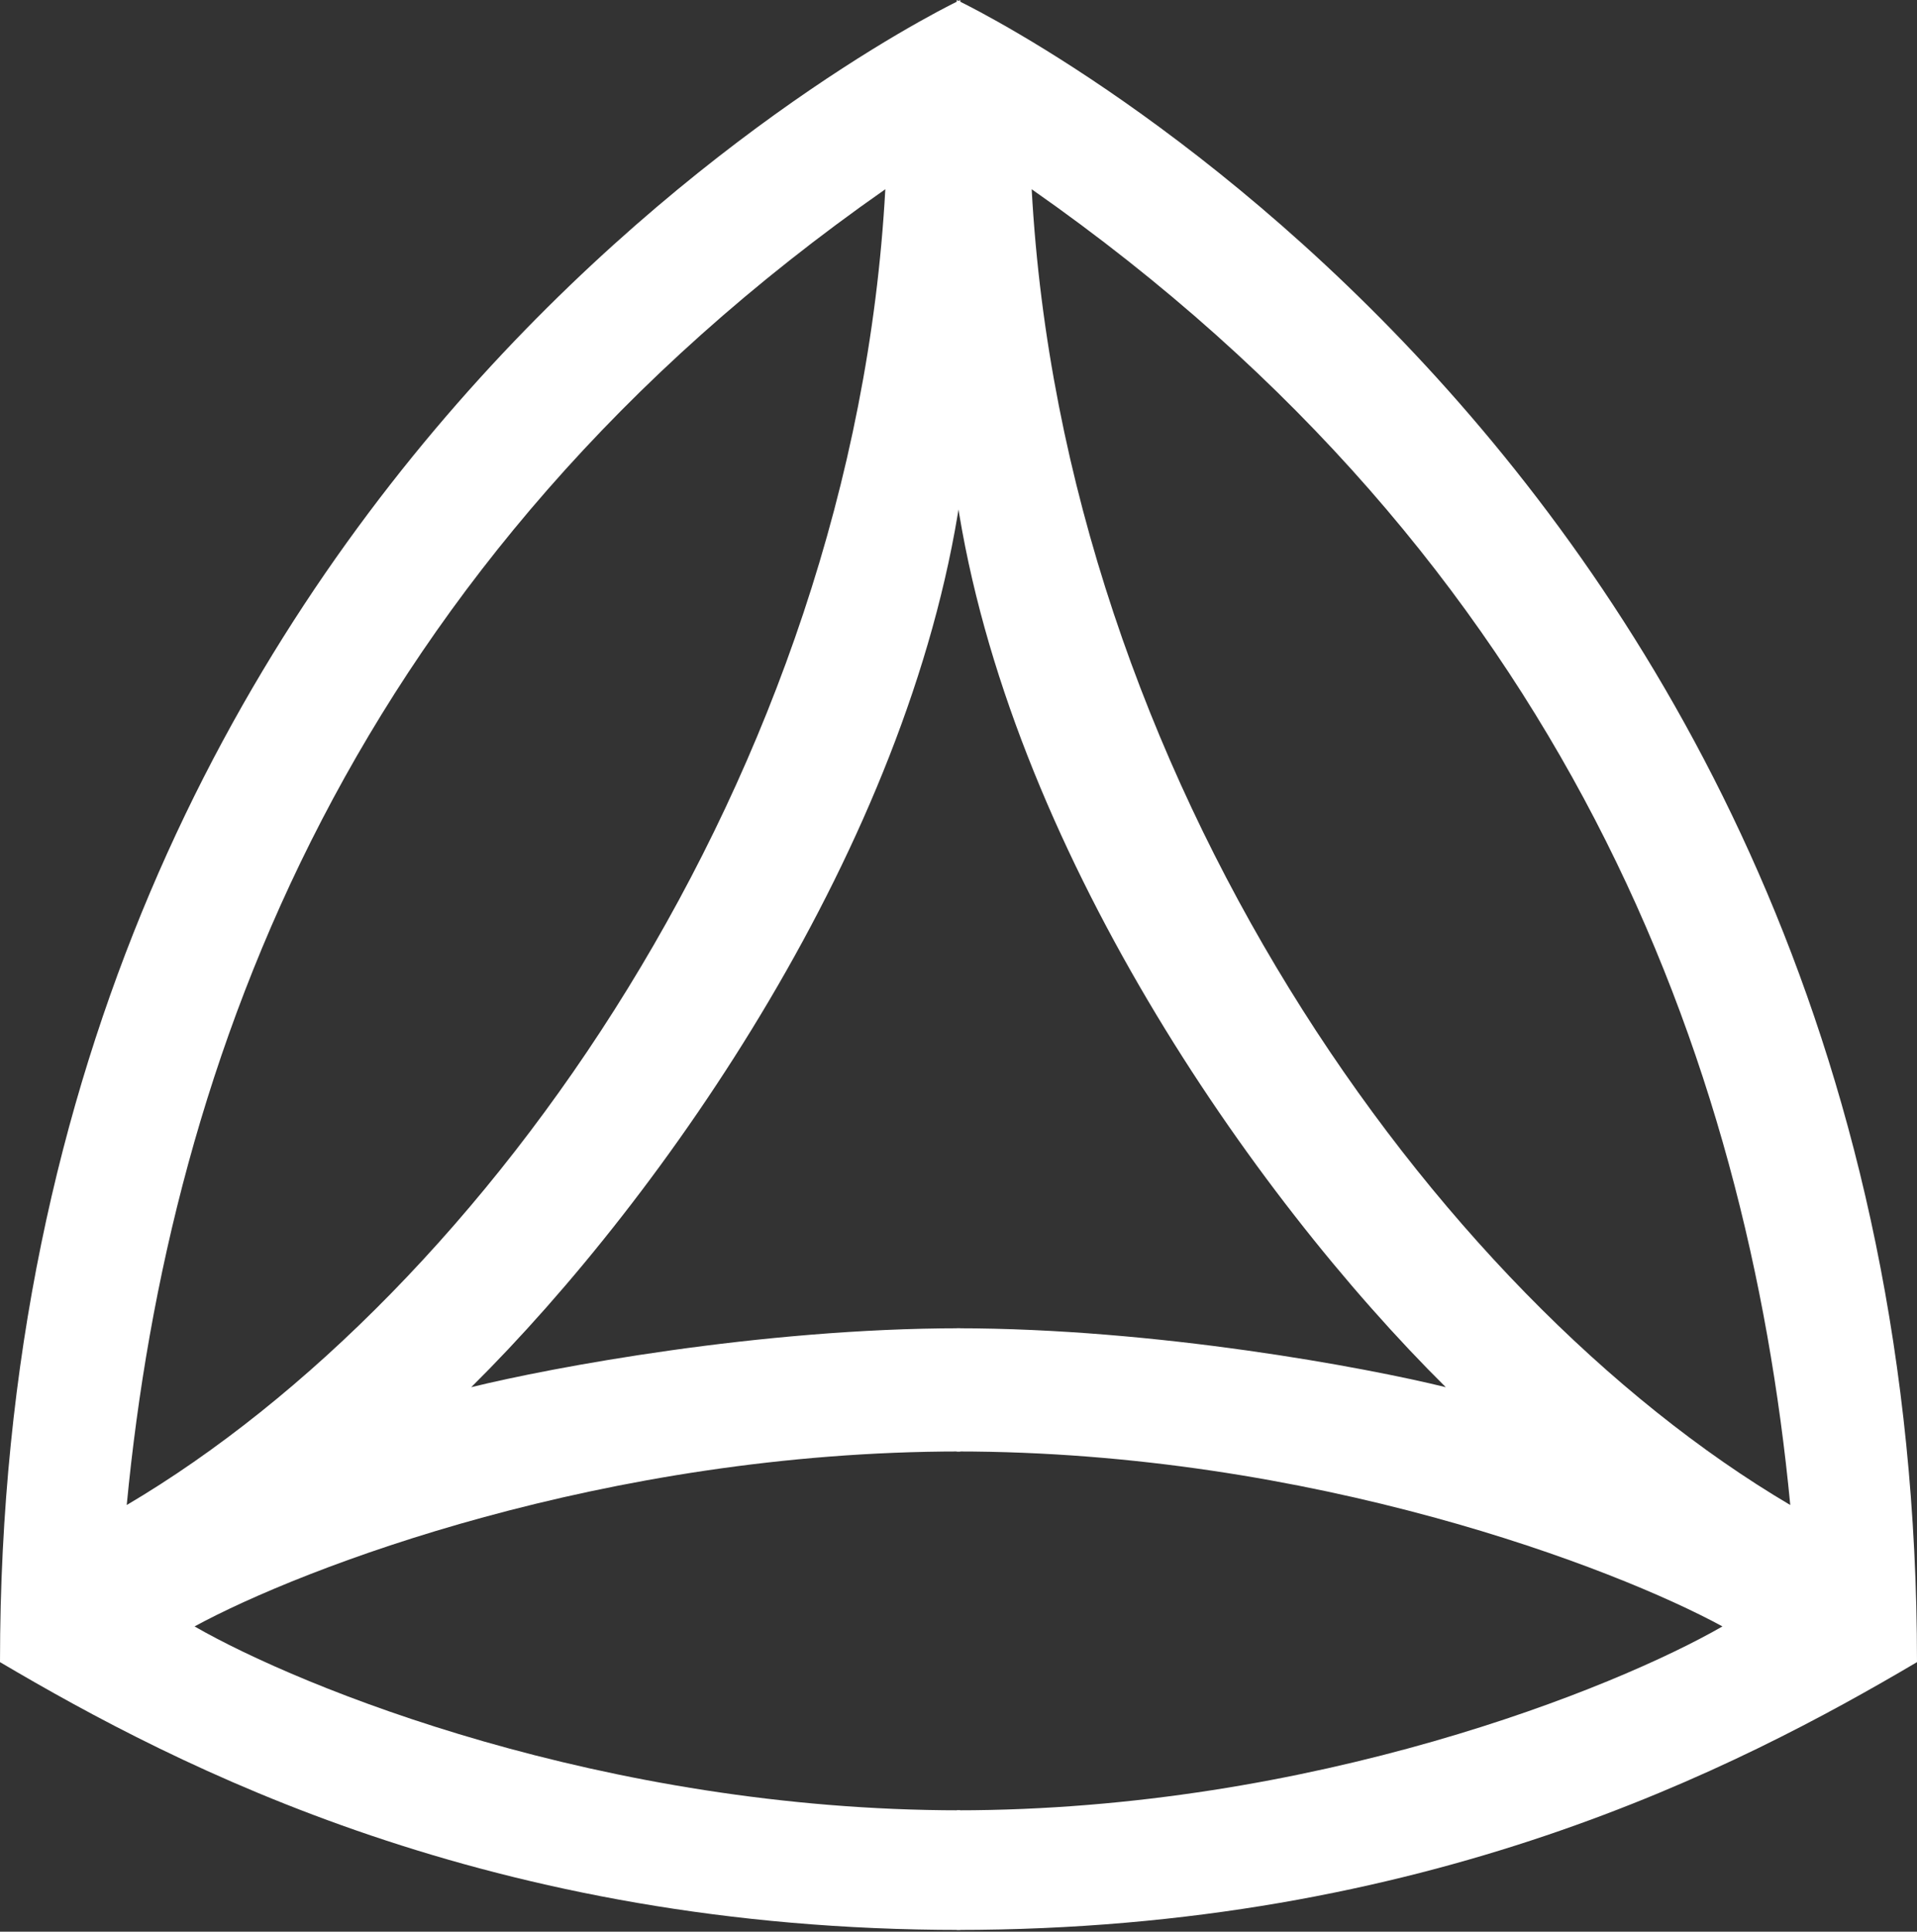
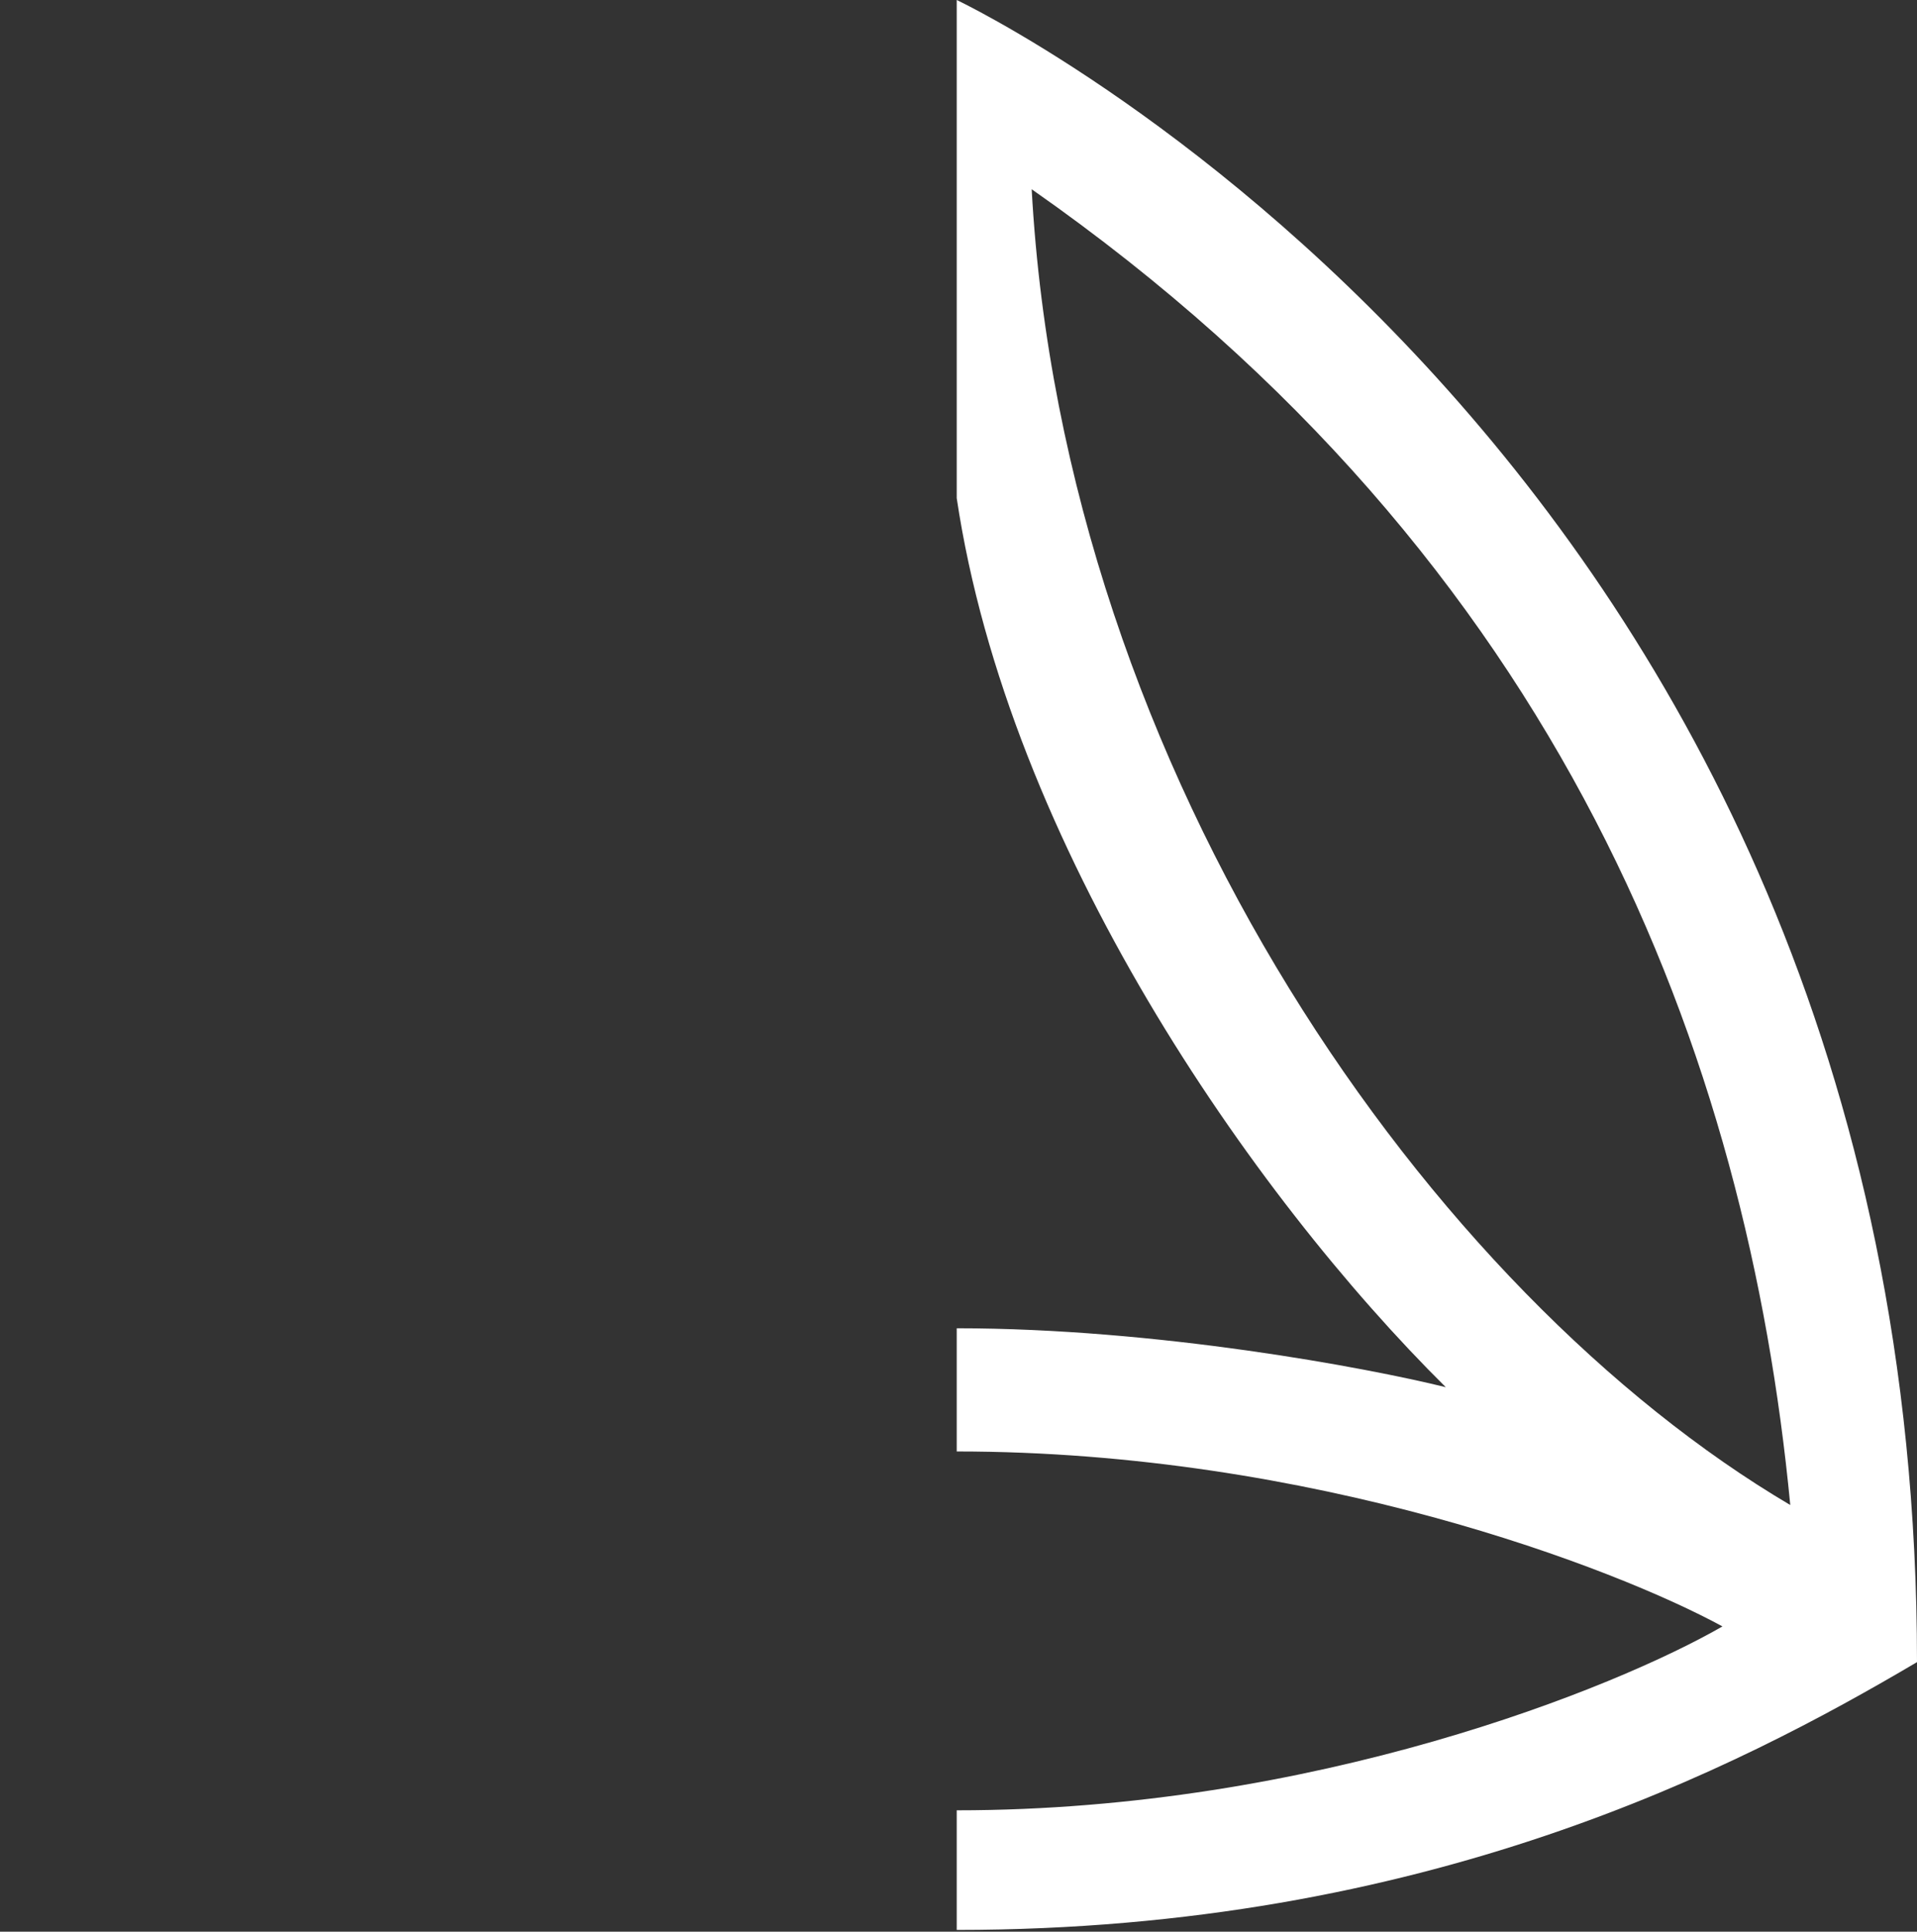
<svg xmlns="http://www.w3.org/2000/svg" width="537" height="541" viewBox="0 0 537 541" fill="none">
  <rect x="0" y="0" width="537" height="541" fill="#333333" stroke="none" />
-   <path fill-rule="evenodd" clip-rule="evenodd" d="M269 0C269 0 -0 127 0 465.5C50 495 137.5 540.5 269 540.5V507C169 507 84.334 472.667 54.5 455.5C84.5 439.167 169.4 406.5 269 406.5V372C213 372 154.333 383 132 388.5C186.5 334.5 254.5 236.5 269 139.5V0ZM35.5 421.5C47.5 296.5 98.5 157.5 248 53C239 217.5 135.5 362.5 35.5 421.5Z" fill="white" />
  <path fill-rule="evenodd" clip-rule="evenodd" d="M268 0C268 0 537 127 537 465.5C487 495 399.5 540.5 268 540.5V507C368 507 452.667 472.667 482.5 455.5C452.5 439.167 367.6 406.5 268 406.5V372C324 372 382.667 383 405 388.5C350.5 334.5 282.5 236.5 268 139.5V0ZM501.5 421.5C489.5 296.5 438.5 157.5 289 53C298 217.5 401.5 362.5 501.5 421.5Z" fill="white" />
</svg>